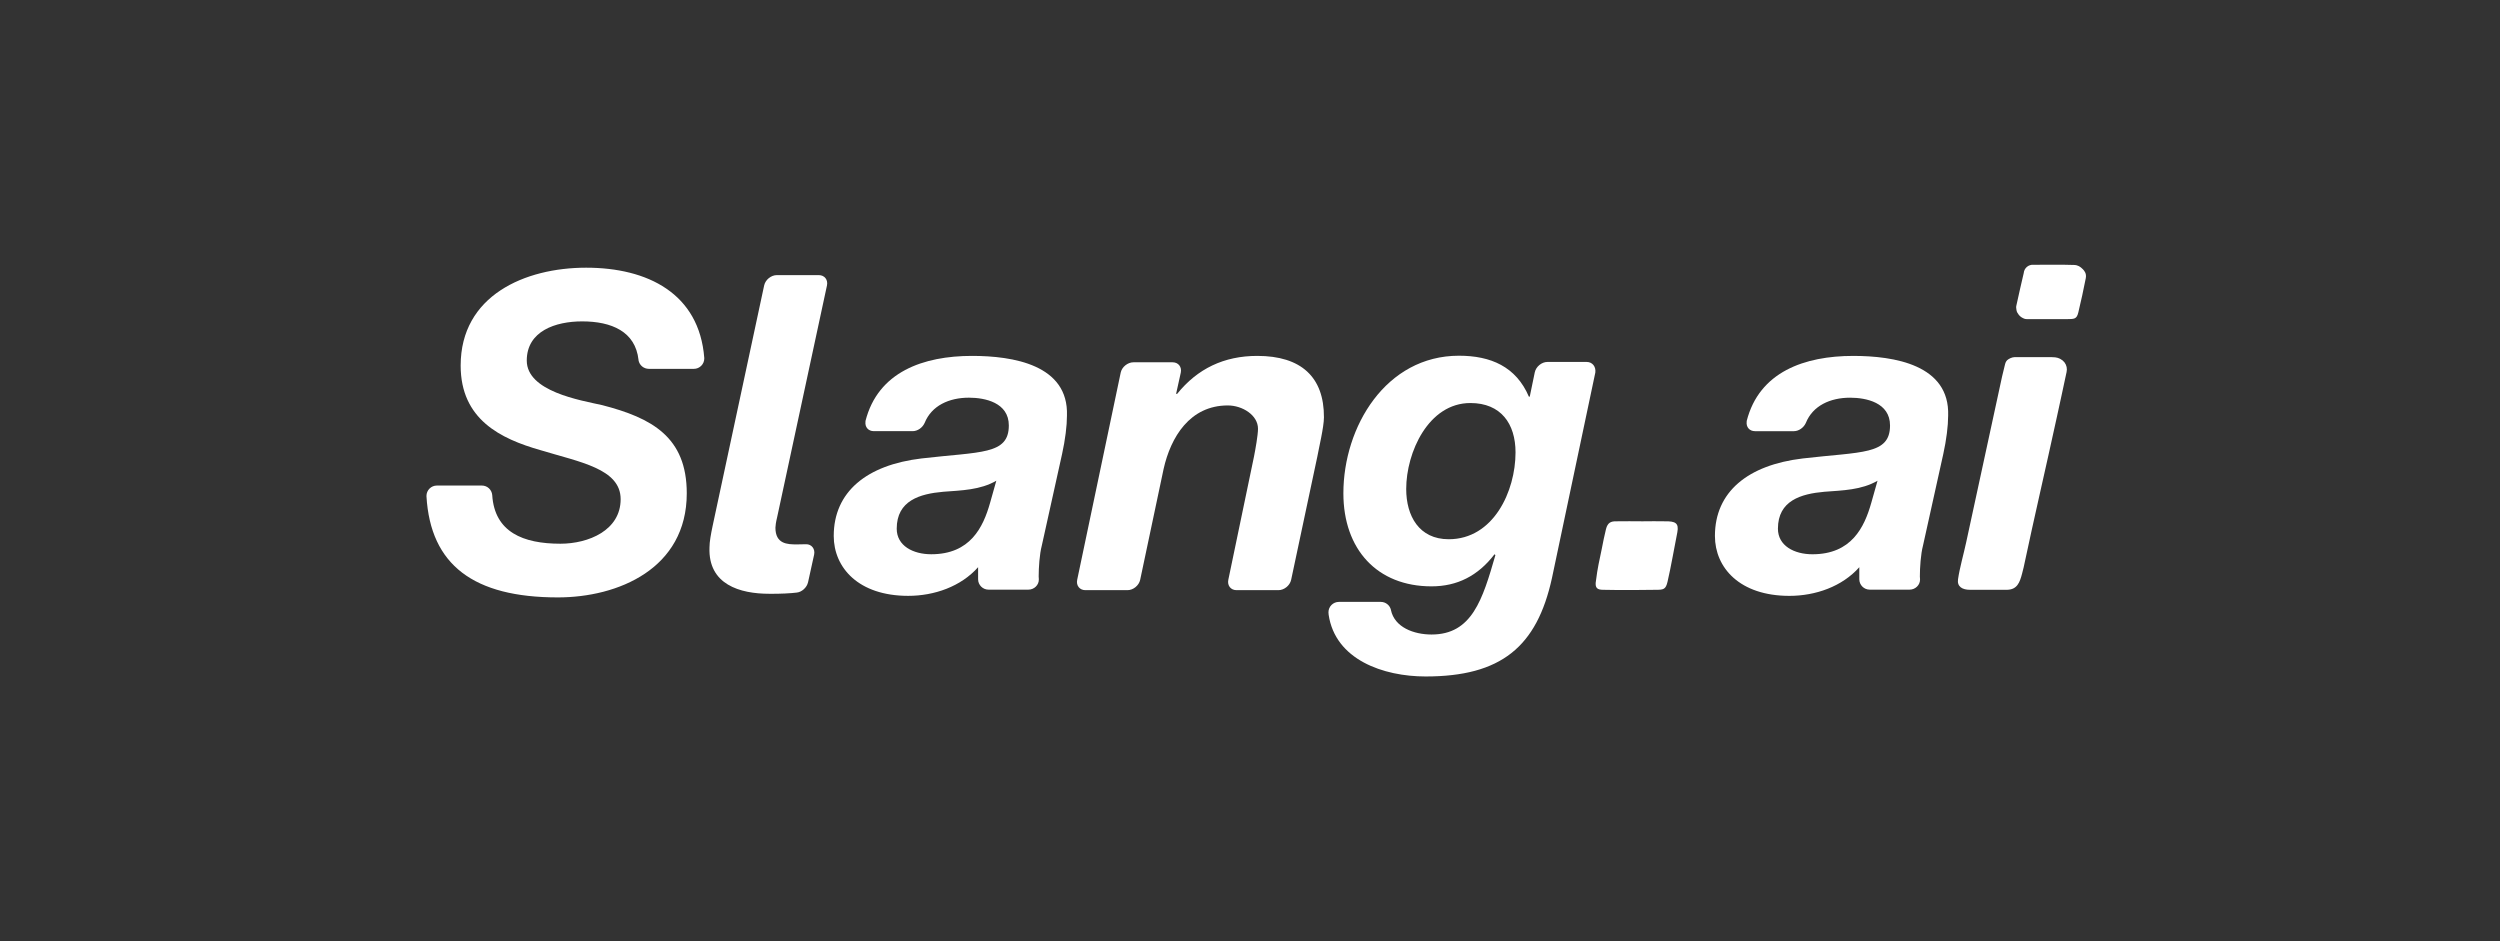
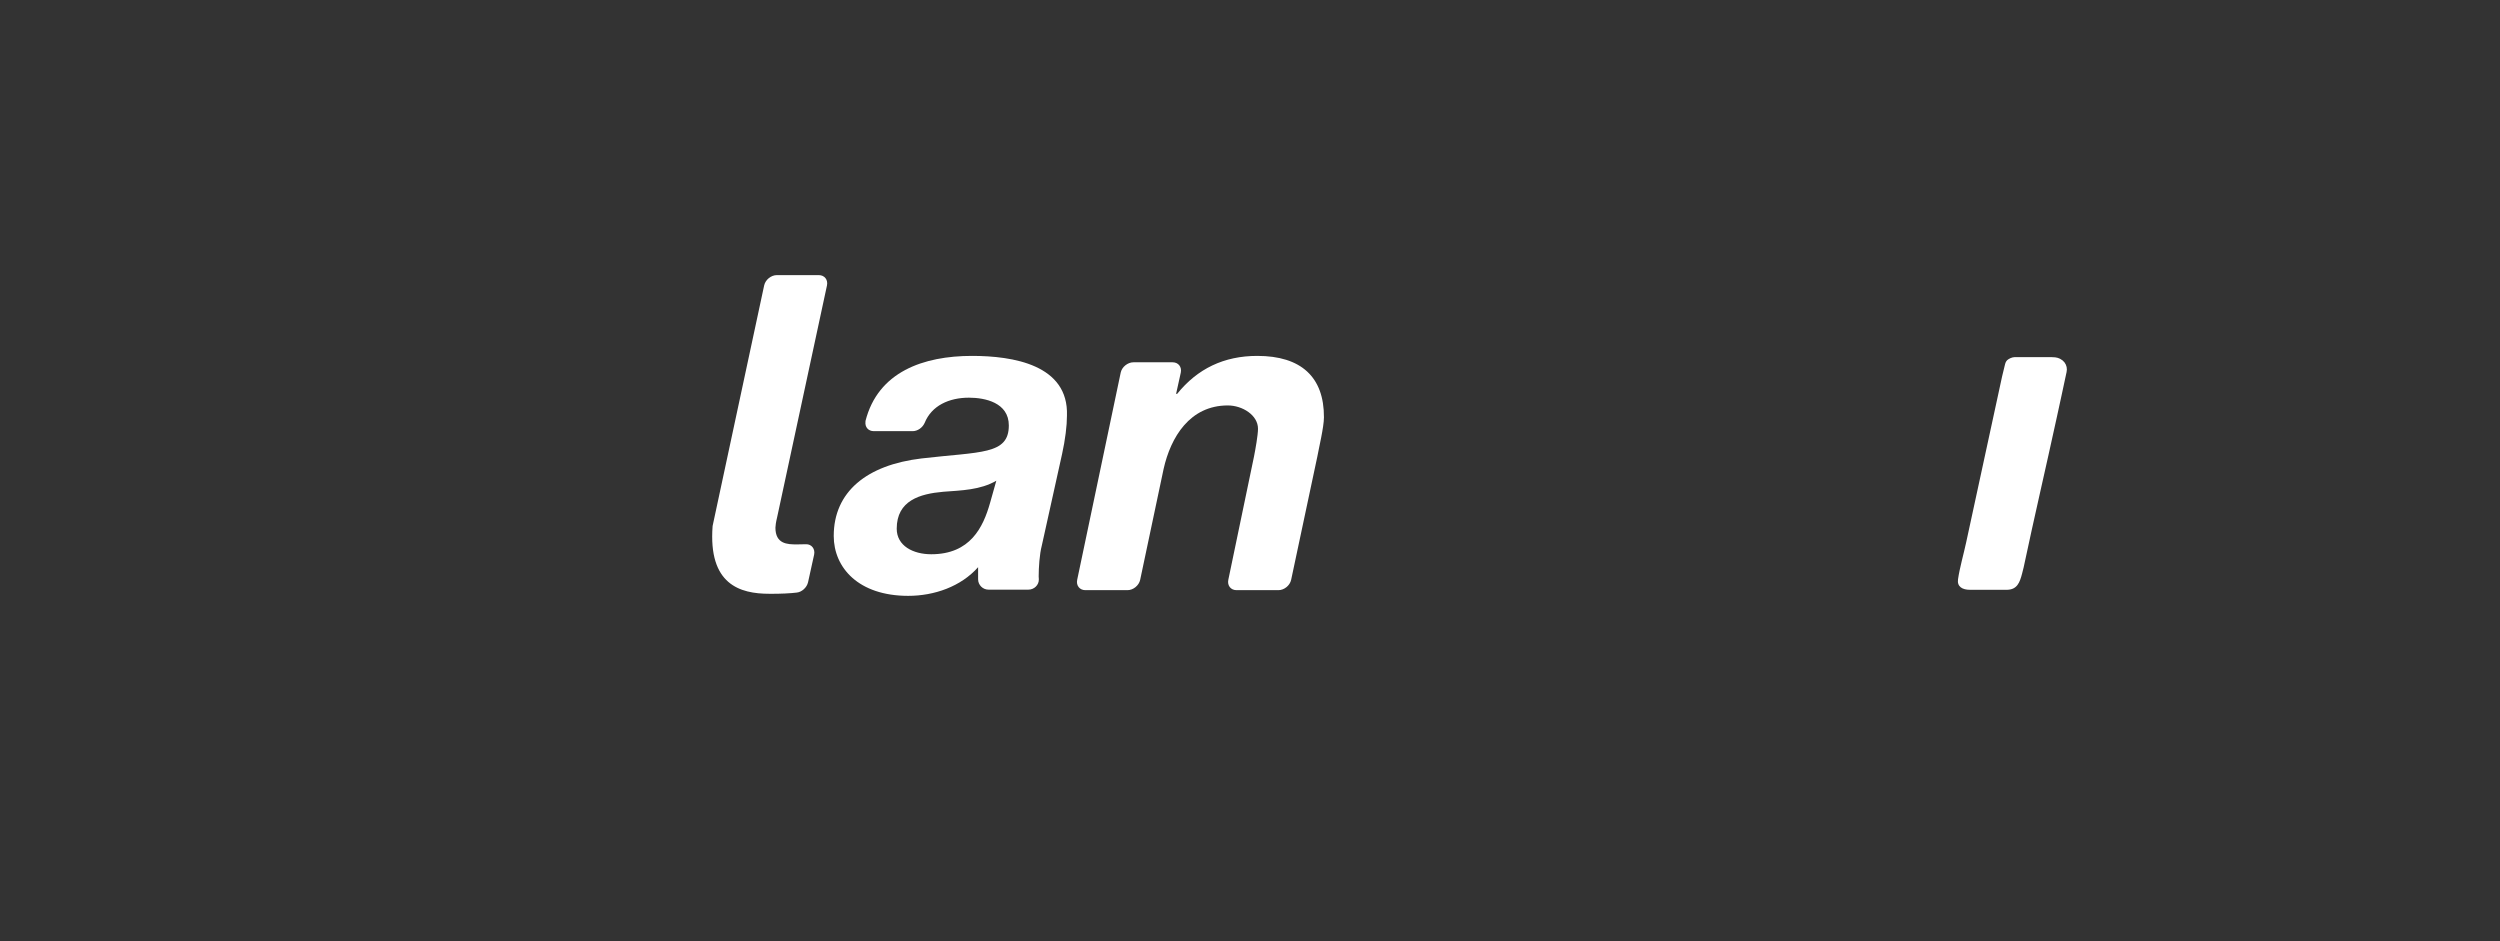
<svg xmlns="http://www.w3.org/2000/svg" width="170" height="64" viewBox="0 0 170 64" fill="none">
  <rect x="0" y="0" width="170" height="64" fill="#333333" stroke="none" />
-   <path d="M39.856 18.203C35.702 18.203 31.325 20.093 31.325 24.858C31.325 28.521 34.038 29.836 36.752 30.61C39.407 31.421 42.204 31.867 42.204 33.944C42.204 36.069 40.009 36.973 38.109 36.973C35.572 36.973 33.637 36.186 33.472 33.674V33.663C33.437 33.299 33.142 33.017 32.764 33.017H29.708C29.319 33.017 29 33.334 29 33.721C29 33.733 29 33.745 29 33.745C29.271 38.428 32.221 40.624 37.932 40.624C42.027 40.624 46.7 38.675 46.7 33.545C46.7 29.707 44.316 28.416 40.941 27.547C39.466 27.218 35.82 26.619 35.82 24.518C35.82 22.511 37.779 21.854 39.584 21.854C41.59 21.854 43.207 22.546 43.419 24.471C43.419 24.483 43.419 24.483 43.419 24.495C43.478 24.835 43.773 25.082 44.127 25.082H47.184C47.573 25.082 47.891 24.765 47.891 24.377C47.891 24.377 47.891 24.354 47.891 24.342C47.549 19.952 44.033 18.203 39.856 18.203Z" fill="white" />
  <path d="M66.099 24.201C62.794 24.201 59.703 25.281 58.853 28.627C58.853 28.639 58.853 28.662 58.853 28.674C58.806 29.038 59.042 29.319 59.42 29.319H62.063C62.393 29.319 62.724 29.085 62.865 28.779C62.865 28.768 62.877 28.768 62.877 28.756C63.349 27.582 64.541 27.042 65.886 27.042C66.972 27.042 68.6 27.371 68.6 28.932C68.6 30.939 66.677 30.704 62.665 31.174C58.924 31.62 56.694 33.451 56.694 36.445C56.694 38.605 58.382 40.518 61.756 40.518C63.538 40.518 65.343 39.884 66.511 38.569V39.391C66.511 39.779 66.83 40.096 67.219 40.096H69.933C70.323 40.096 70.653 39.779 70.641 39.391C70.641 39.285 70.63 39.25 70.63 39.203C70.63 38.605 70.689 37.677 70.842 37.102L72.222 30.869C72.435 29.906 72.553 28.955 72.553 28.263C72.671 24.8 68.871 24.201 66.099 24.201ZM63.325 37.689C62.087 37.689 60.977 37.114 60.977 35.952C60.977 34.038 62.547 33.581 64.14 33.44C65.379 33.346 66.665 33.322 67.75 32.688L67.326 34.191C66.854 35.858 65.981 37.689 63.325 37.689Z" fill="white" />
  <path d="M85.497 24.201C83.231 24.201 81.426 25.07 80.045 26.784H79.974L80.293 25.34C80.376 24.953 80.128 24.636 79.739 24.636H77.072C76.682 24.636 76.293 24.953 76.21 25.328C76.128 25.692 73.249 39.426 73.249 39.426C73.166 39.814 73.414 40.131 73.803 40.131H76.671C77.06 40.131 77.449 39.814 77.532 39.426L79.125 31.89C79.609 29.73 80.907 27.57 83.491 27.57C84.482 27.57 85.544 28.228 85.544 29.155C85.544 29.578 85.367 30.564 85.272 31.045L83.526 39.426C83.444 39.814 83.691 40.131 84.081 40.131H86.936C87.326 40.131 87.715 39.814 87.798 39.426L89.579 31.045C89.674 30.505 90.028 29.038 90.028 28.38C90.04 25.634 88.47 24.201 85.497 24.201Z" fill="white" />
-   <path d="M54.181 40.295C54.523 40.26 54.865 39.955 54.948 39.591L55.361 37.712C55.443 37.325 55.184 36.996 54.806 37.008C54.416 37.02 54.428 37.02 54.181 37.02C53.543 37.02 52.729 36.996 52.729 35.881C52.729 35.764 52.765 35.494 52.847 35.165L56.234 19.412C56.316 19.024 56.069 18.708 55.679 18.708H52.824C52.434 18.708 52.045 19.024 51.962 19.412L48.458 35.764C48.34 36.327 48.245 36.844 48.245 37.231C48.151 39.755 50.322 40.377 52.316 40.377C53.012 40.389 53.838 40.342 54.181 40.295Z" fill="white" />
-   <path d="M107.893 24.612H105.227C104.837 24.612 104.448 24.929 104.365 25.317L104.023 26.972H103.964C103.091 24.929 101.368 24.189 99.209 24.189C94.241 24.189 91.35 29.014 91.35 33.545C91.35 37.349 93.639 39.872 97.344 39.872C99.091 39.872 100.507 39.156 101.628 37.689L101.687 37.748C100.814 40.776 100.094 43.147 97.344 43.147C96.153 43.147 94.831 42.666 94.583 41.48V41.469C94.513 41.164 94.229 40.929 93.899 40.929H91.043C90.654 40.929 90.335 41.246 90.335 41.633C90.335 41.692 90.347 41.751 90.347 41.798C90.796 44.861 94.064 46 96.943 46C102.064 46 104.507 43.993 105.533 39.309L108.483 25.328C108.531 24.929 108.283 24.612 107.893 24.612ZM98.513 36.668C96.495 36.668 95.622 35.083 95.622 33.252C95.622 30.763 97.132 27.406 99.987 27.406C102.064 27.406 103.056 28.815 103.056 30.763C103.056 33.404 101.557 36.668 98.513 36.668Z" fill="white" />
-   <path d="M126.02 24.202C122.716 24.202 119.625 25.282 118.775 28.628C118.775 28.639 118.775 28.663 118.775 28.674C118.728 29.038 118.963 29.32 119.341 29.32H121.984C122.314 29.32 122.645 29.085 122.787 28.78C122.787 28.768 122.798 28.768 122.798 28.757C123.271 27.583 124.462 27.043 125.807 27.043C126.893 27.043 128.522 27.371 128.522 28.933C128.522 30.94 126.598 30.705 122.586 31.175C118.846 31.621 116.615 33.452 116.615 36.445C116.615 38.605 118.302 40.519 121.677 40.519C123.459 40.519 125.265 39.885 126.433 38.57V39.392C126.433 39.779 126.751 40.096 127.141 40.096H129.854C130.244 40.096 130.574 39.779 130.563 39.392C130.563 39.286 130.551 39.251 130.551 39.204C130.551 38.605 130.61 37.678 130.763 37.103L132.144 30.869C132.356 29.907 132.474 28.956 132.474 28.264C132.592 24.801 128.793 24.202 126.02 24.202ZM123.247 37.69C122.008 37.69 120.899 37.114 120.899 35.952C120.899 34.039 122.467 33.581 124.061 33.44C125.3 33.346 126.586 33.323 127.672 32.689L127.247 34.192C126.775 35.858 125.902 37.69 123.247 37.69Z" fill="white" />
+   <path d="M54.181 40.295C54.523 40.26 54.865 39.955 54.948 39.591L55.361 37.712C55.443 37.325 55.184 36.996 54.806 37.008C54.416 37.02 54.428 37.02 54.181 37.02C53.543 37.02 52.729 36.996 52.729 35.881C52.729 35.764 52.765 35.494 52.847 35.165L56.234 19.412C56.316 19.024 56.069 18.708 55.679 18.708H52.824C52.434 18.708 52.045 19.024 51.962 19.412L48.458 35.764C48.151 39.755 50.322 40.377 52.316 40.377C53.012 40.389 53.838 40.342 54.181 40.295Z" fill="white" />
  <path d="M135.44 40.106C134.953 40.106 134.463 40.106 133.956 40.106C133.449 40.107 133.073 39.897 133.145 39.397C133.257 38.61 133.537 37.648 133.703 36.866C134.51 33.109 135.323 29.353 136.143 25.597C136.195 25.362 136.266 25.108 136.321 24.862C136.359 24.693 136.39 24.591 136.491 24.49C136.607 24.387 136.824 24.288 136.981 24.287C137.894 24.287 138.621 24.287 139.533 24.287C139.869 24.287 140.009 24.36 140.114 24.415C140.219 24.47 140.312 24.547 140.384 24.64C140.456 24.734 140.506 24.842 140.53 24.957C140.555 25.072 140.553 25.191 140.526 25.305C140.309 26.348 140.075 27.386 139.852 28.426C139.099 31.89 138.342 35.12 137.607 38.586C137.571 38.752 137.548 38.825 137.505 38.991C137.343 39.623 137.16 40.087 136.491 40.106C136.47 40.107 136.512 40.107 136.491 40.106C136.153 40.106 135.778 40.106 135.44 40.106Z" fill="white" />
-   <path d="M139.269 21.703C138.823 21.703 138.373 21.701 137.931 21.703C137.707 21.701 137.681 21.687 137.567 21.634C137.453 21.582 137.353 21.503 137.275 21.404C137.198 21.304 137.145 21.221 137.122 21.097C137.098 20.972 137.085 20.859 137.122 20.738C137.271 20.024 137.453 19.277 137.613 18.572C137.62 18.491 137.643 18.411 137.679 18.338C137.716 18.266 137.768 18.201 137.83 18.148C137.892 18.096 137.964 18.056 138.041 18.032C138.119 18.007 138.2 17.998 138.28 18.006C139.201 18.006 140.122 17.987 141.043 18.018C141.303 18.026 141.461 18.135 141.631 18.304C141.732 18.406 141.895 18.594 141.834 18.913C141.699 19.627 141.492 20.552 141.326 21.245C141.215 21.721 141.029 21.691 140.545 21.701C140.121 21.701 139.694 21.703 139.269 21.703Z" fill="white" />
-   <path d="M111.687 35.449C112.204 35.449 112.723 35.433 113.239 35.449C113.903 35.442 114.182 35.553 114.058 36.2C113.853 37.222 113.632 38.526 113.395 39.547C113.27 40.087 113.123 40.107 112.585 40.107C112.585 40.107 110.125 40.142 109.036 40.107C108.63 40.107 108.427 40.005 108.529 39.464C108.621 38.684 108.774 38.023 108.916 37.344C109.003 36.904 109.097 36.411 109.208 35.976C109.319 35.54 109.543 35.442 109.906 35.449C110.503 35.435 111.088 35.449 111.687 35.449Z" fill="white" />
</svg>